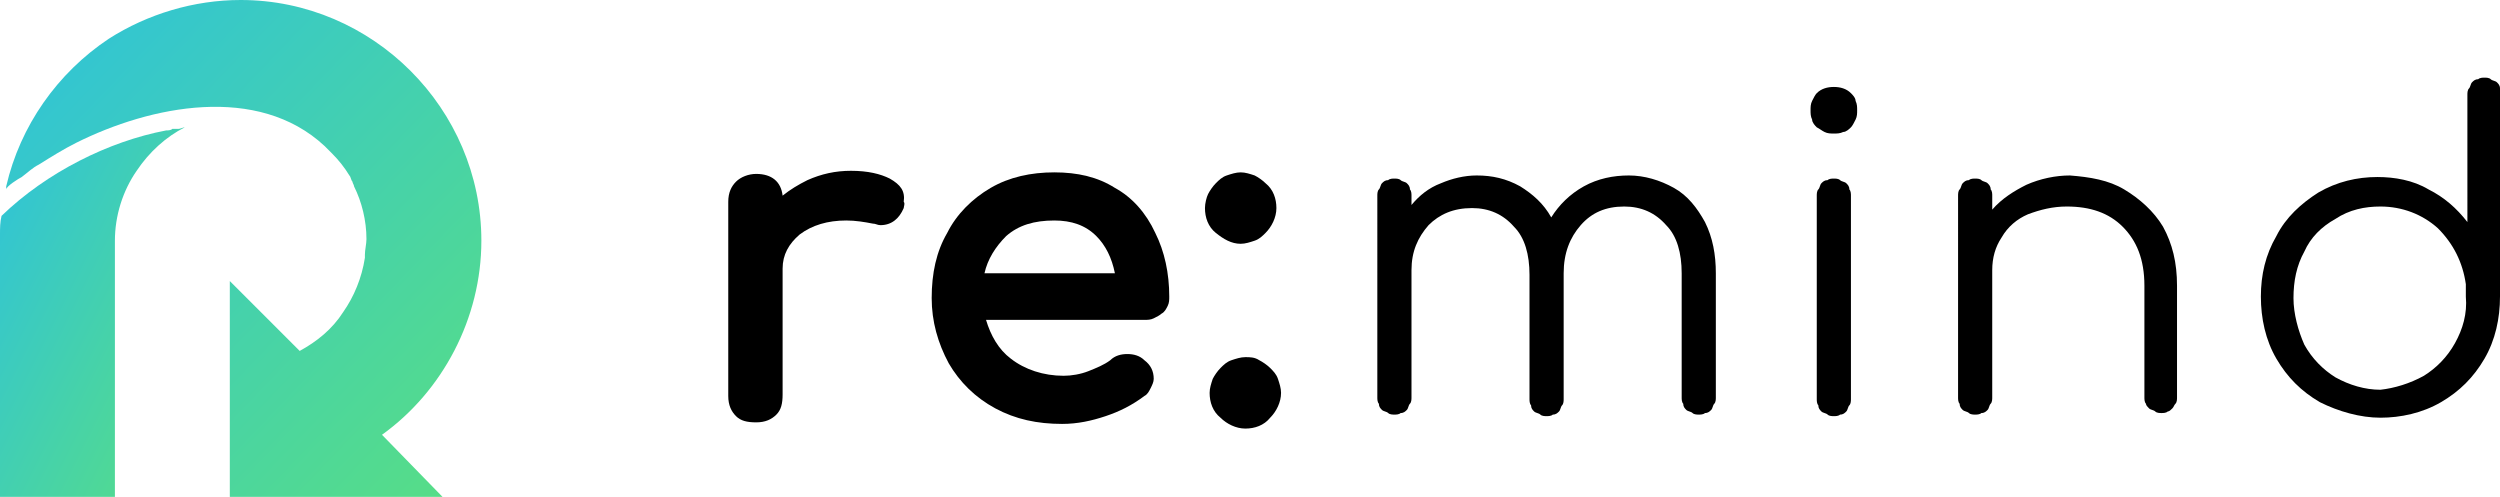
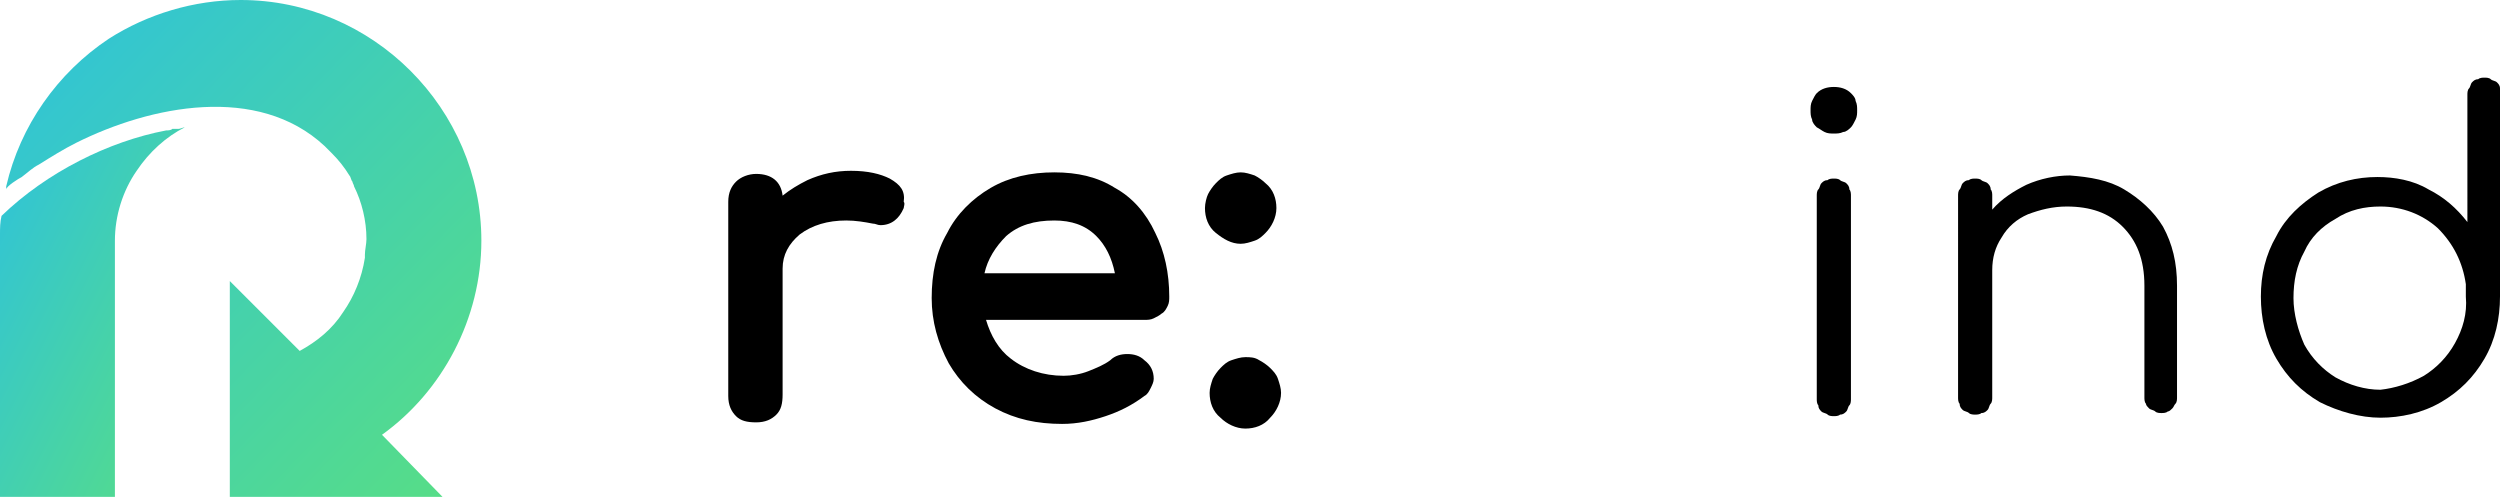
<svg xmlns="http://www.w3.org/2000/svg" version="1.1" id="Calque_1" x="0px" y="0px" viewBox="0 0 161 32" style="enable-background:new 0 0 161 32;" xml:space="preserve">
  <style type="text/css">
	.st0{fill:url(#SVGID_1_);}
	.st1{fill:url(#SVGID_00000147221977264879781120000003217569260910373278_);}
</style>
  <path d="M57.3,11.5c-0.6-0.3-1.4-0.5-2.5-0.5c-1,0-1.9,0.2-2.8,0.6c-0.6,0.3-1.1,0.6-1.6,1c-0.1-0.9-0.7-1.4-1.7-1.4  c-0.5,0-1,0.2-1.3,0.5c-0.3,0.3-0.5,0.7-0.5,1.3v12.5c0,0.6,0.2,1,0.5,1.3c0.3,0.3,0.7,0.4,1.3,0.4c0.6,0,1-0.2,1.3-0.5  c0.3-0.3,0.4-0.7,0.4-1.3v-8.1c0-0.9,0.4-1.6,1.1-2.2c0.8-0.6,1.8-0.9,3-0.9c0.6,0,1.2,0.1,1.7,0.2c0.2,0,0.3,0.1,0.5,0.1  c0.7,0,1.2-0.4,1.5-1.1c0-0.1,0.1-0.3,0-0.4C58.3,12.3,58,11.9,57.3,11.5z" />
  <path d="M71.8,12.1c-1.1-0.7-2.4-1-3.9-1c-1.5,0-2.9,0.3-4.1,1c-1.2,0.7-2.2,1.7-2.8,2.9c-0.7,1.2-1,2.6-1,4.2  c0,1.5,0.4,2.9,1.1,4.2c0.7,1.2,1.7,2.2,3,2.9c1.3,0.7,2.7,1,4.3,1c1,0,1.9-0.2,2.8-0.5c0.9-0.3,1.7-0.7,2.5-1.3  c0.2-0.1,0.3-0.3,0.4-0.5c0.1-0.2,0.2-0.4,0.2-0.6c0-0.5-0.2-0.9-0.6-1.2c-0.3-0.3-0.7-0.4-1.1-0.4c-0.4,0-0.8,0.1-1.1,0.4  c-0.4,0.3-0.9,0.5-1.4,0.7c-0.5,0.2-1.1,0.3-1.6,0.3c-1.3,0-2.5-0.4-3.4-1.1c-0.8-0.6-1.3-1.5-1.6-2.5h10.2c0.2,0,0.4,0,0.6-0.1  c0.2-0.1,0.4-0.2,0.5-0.3c0.2-0.1,0.3-0.3,0.4-0.5c0.1-0.2,0.1-0.4,0.1-0.6c0-1.5-0.3-2.9-0.9-4.1C73.8,13.7,72.9,12.7,71.8,12.1z   M67.9,14.2c1.1,0,2,0.3,2.7,1c0.6,0.6,1,1.4,1.2,2.4h-8.4c0.2-0.9,0.7-1.7,1.4-2.4C65.6,14.5,66.6,14.2,67.9,14.2z" />
  <path d="M81.8,23.7c-0.2-0.2-0.5-0.4-0.7-0.5C80.8,23,80.5,23,80.2,23c-0.3,0-0.6,0.1-0.9,0.2c-0.3,0.1-0.5,0.3-0.7,0.5  c-0.2,0.2-0.4,0.5-0.5,0.7c-0.1,0.3-0.2,0.6-0.2,0.9c0,0.6,0.2,1.2,0.7,1.6c0.4,0.4,1,0.7,1.6,0.7s1.2-0.2,1.6-0.7  c0.4-0.4,0.7-1,0.7-1.6c0-0.3-0.1-0.6-0.2-0.9C82.2,24.1,82,23.9,81.8,23.7z" />
  <path d="M79.9,15.7c0.3,0,0.6-0.1,0.9-0.2c0.3-0.1,0.5-0.3,0.7-0.5c0.4-0.4,0.7-1,0.7-1.6c0-0.6-0.2-1.2-0.7-1.6  c-0.2-0.2-0.5-0.4-0.7-0.5c-0.3-0.1-0.6-0.2-0.9-0.2c-0.3,0-0.6,0.1-0.9,0.2c-0.3,0.1-0.5,0.3-0.7,0.5c-0.2,0.2-0.4,0.5-0.5,0.7  s-0.2,0.6-0.2,0.9c0,0.6,0.2,1.2,0.7,1.6S79.3,15.7,79.9,15.7z" />
-   <path d="M107.8,12.1c0.9,0.5,1.5,1.3,2,2.2c0.5,1,0.7,2.1,0.7,3.3v8c0,0.1,0,0.3-0.1,0.4c-0.1,0.1-0.1,0.3-0.2,0.4  c-0.1,0.1-0.2,0.2-0.4,0.2c-0.1,0.1-0.3,0.1-0.4,0.1c-0.1,0-0.3,0-0.4-0.1c-0.1-0.1-0.3-0.1-0.4-0.2c-0.1-0.1-0.2-0.2-0.2-0.4  c-0.1-0.1-0.1-0.3-0.1-0.4v-8c0-1.3-0.3-2.4-1-3.1c-0.7-0.8-1.6-1.2-2.7-1.2c-1.2,0-2.1,0.4-2.8,1.2c-0.7,0.8-1.1,1.8-1.1,3.1v8.1  c0,0.1,0,0.3-0.1,0.4c-0.1,0.1-0.1,0.3-0.2,0.4c-0.1,0.1-0.2,0.2-0.4,0.2c-0.1,0.1-0.3,0.1-0.4,0.1c-0.1,0-0.3,0-0.4-0.1  c-0.1-0.1-0.3-0.1-0.4-0.2c-0.1-0.1-0.2-0.2-0.2-0.4c-0.1-0.1-0.1-0.3-0.1-0.4v-8c0-1.3-0.3-2.4-1-3.1c-0.7-0.8-1.6-1.2-2.7-1.2  c-1.2,0-2.1,0.4-2.8,1.1c-0.7,0.8-1.1,1.7-1.1,2.9v8.2c0,0.1,0,0.3-0.1,0.4c-0.1,0.1-0.1,0.3-0.2,0.4c-0.1,0.1-0.2,0.2-0.4,0.2  c-0.1,0.1-0.3,0.1-0.4,0.1c-0.1,0-0.3,0-0.4-0.1c-0.1-0.1-0.3-0.1-0.4-0.2c-0.1-0.1-0.2-0.2-0.2-0.4c-0.1-0.1-0.1-0.3-0.1-0.4V12.6  c0-0.1,0-0.3,0.1-0.4c0.1-0.1,0.1-0.3,0.2-0.4c0.1-0.1,0.2-0.2,0.4-0.2c0.1-0.1,0.3-0.1,0.4-0.1c0.1,0,0.3,0,0.4,0.1  c0.1,0.1,0.3,0.1,0.4,0.2c0.1,0.1,0.2,0.2,0.2,0.4c0.1,0.1,0.1,0.3,0.1,0.4v0.6c0.5-0.6,1.1-1.1,1.9-1.4c0.7-0.3,1.5-0.5,2.3-0.5  c1,0,1.9,0.2,2.8,0.7c0.8,0.5,1.5,1.1,2,2c0.5-0.8,1.2-1.5,2.1-2c0.9-0.5,1.9-0.7,2.9-0.7C105.9,11.3,106.9,11.6,107.8,12.1z" />
  <path d="M117,8.2c-0.1-0.1-0.3-0.3-0.3-0.5c-0.1-0.2-0.1-0.4-0.1-0.6c0-0.2,0-0.4,0.1-0.6c0.1-0.2,0.2-0.4,0.3-0.5  c0.3-0.3,0.7-0.4,1.1-0.4c0.4,0,0.8,0.1,1.1,0.4c0.1,0.1,0.3,0.3,0.3,0.5c0.1,0.2,0.1,0.4,0.1,0.6c0,0.2,0,0.4-0.1,0.6  c-0.1,0.2-0.2,0.4-0.3,0.5c-0.1,0.1-0.3,0.3-0.5,0.3c-0.2,0.1-0.4,0.1-0.6,0.1c-0.2,0-0.4,0-0.6-0.1C117.3,8.4,117.2,8.3,117,8.2z   M117.3,26.5c-0.1-0.1-0.2-0.2-0.2-0.4c-0.1-0.1-0.1-0.3-0.1-0.4V12.6c0-0.1,0-0.3,0.1-0.4c0.1-0.1,0.1-0.3,0.2-0.4  c0.1-0.1,0.2-0.2,0.4-0.2c0.1-0.1,0.3-0.1,0.4-0.1c0.1,0,0.3,0,0.4,0.1c0.1,0.1,0.3,0.1,0.4,0.2c0.1,0.1,0.2,0.2,0.2,0.4  c0.1,0.1,0.1,0.3,0.1,0.4v13.1c0,0.1,0,0.3-0.1,0.4c-0.1,0.1-0.1,0.3-0.2,0.4c-0.1,0.1-0.2,0.2-0.4,0.2c-0.1,0.1-0.3,0.1-0.4,0.1  c-0.1,0-0.3,0-0.4-0.1C117.6,26.6,117.4,26.6,117.3,26.5L117.3,26.5z" />
  <path d="M136.8,12.2c1,0.6,1.9,1.4,2.5,2.4c0.6,1.1,0.9,2.3,0.9,3.8v7.2c0,0.1,0,0.3-0.1,0.4c-0.1,0.1-0.1,0.2-0.2,0.3  c-0.1,0.1-0.2,0.2-0.3,0.2c-0.1,0.1-0.3,0.1-0.4,0.1c-0.1,0-0.3,0-0.4-0.1c-0.1-0.1-0.3-0.1-0.4-0.2c-0.1-0.1-0.2-0.2-0.2-0.3  c-0.1-0.1-0.1-0.3-0.1-0.4v-7.2c0-1.7-0.5-2.9-1.4-3.8c-0.9-0.9-2.1-1.3-3.6-1.3c-0.9,0-1.7,0.2-2.5,0.5c-0.7,0.3-1.3,0.8-1.7,1.5  c-0.4,0.6-0.6,1.3-0.6,2.1v8.2c0,0.1,0,0.3-0.1,0.4c-0.1,0.1-0.1,0.3-0.2,0.4c-0.1,0.1-0.2,0.2-0.4,0.2c-0.1,0.1-0.3,0.1-0.4,0.1  c-0.1,0-0.3,0-0.4-0.1c-0.1-0.1-0.3-0.1-0.4-0.2c-0.1-0.1-0.2-0.2-0.2-0.4c-0.1-0.1-0.1-0.3-0.1-0.4V12.6c0-0.1,0-0.3,0.1-0.4  c0.1-0.1,0.1-0.3,0.2-0.4c0.1-0.1,0.2-0.2,0.4-0.2c0.1-0.1,0.3-0.1,0.4-0.1c0.1,0,0.3,0,0.4,0.1c0.1,0.1,0.3,0.1,0.4,0.2  c0.1,0.1,0.2,0.2,0.2,0.4c0.1,0.1,0.1,0.3,0.1,0.4v0.9c0.6-0.7,1.4-1.2,2.2-1.6c0.9-0.4,1.9-0.6,2.8-0.6  C134.6,11.4,135.8,11.6,136.8,12.2z" />
  <path d="M161,12.6v6.5c0,1.4-0.3,2.8-1,4c-0.7,1.2-1.6,2.1-2.8,2.8c-1.2,0.7-2.6,1-3.9,1s-2.7-0.4-3.9-1c-1.2-0.7-2.1-1.6-2.8-2.8  c-0.7-1.2-1-2.6-1-4c0-1.4,0.3-2.7,1-3.9c0.6-1.2,1.6-2.1,2.7-2.8c1.2-0.7,2.5-1,3.8-1c1.1,0,2.3,0.2,3.3,0.8c1,0.5,1.8,1.2,2.5,2.1  V6.1c0-0.1,0-0.3,0.1-0.4c0.1-0.1,0.1-0.3,0.2-0.4c0.1-0.1,0.2-0.2,0.4-0.2c0.1-0.1,0.3-0.1,0.4-0.1c0.1,0,0.3,0,0.4,0.1  c0.1,0.1,0.3,0.1,0.4,0.2c0.1,0.1,0.2,0.2,0.2,0.4c0.1,0.1,0.1,0.3,0.1,0.4v6.2C161,12.4,161,12.5,161,12.6z M156.1,24.2  c0.8-0.5,1.5-1.2,2-2.1c0.5-0.9,0.8-1.9,0.7-3c0-0.2,0-0.5,0-0.7c0,0,0-0.1,0-0.1c-0.2-1.4-0.8-2.6-1.8-3.6c-1-0.9-2.3-1.4-3.7-1.4  c-1,0-2,0.2-2.9,0.8c-0.9,0.5-1.6,1.2-2,2.1c-0.5,0.9-0.7,1.9-0.7,3c0,1,0.3,2.1,0.7,3c0.5,0.9,1.2,1.6,2,2.1  c0.9,0.5,1.9,0.8,2.9,0.8C154.2,25,155.2,24.7,156.1,24.2z" />
  <linearGradient id="SVGID_1_" gradientUnits="userSpaceOnUse" x1="0.911" y1="34.565" x2="32.88" y2="3.987" gradientTransform="matrix(1 0 0 -1 0 34)">
    <stop offset="0" style="stop-color:#2EC2DC" />
    <stop offset="1" style="stop-color:#58DE84" />
  </linearGradient>
  <path class="st0" d="M24.6,28l3.9,4H14.8l0-13.9l4.5,4.5c1.1-0.6,2.1-1.4,2.8-2.5c0.7-1,1.2-2.2,1.4-3.5c0-0.1,0-0.1,0-0.2  c0-0.3,0.1-0.7,0.1-1c0-1.2-0.3-2.4-0.8-3.4c0-0.1-0.1-0.2-0.1-0.3c-0.1-0.1-0.1-0.3-0.2-0.4c-0.3-0.5-0.7-1-1.1-1.4  c-0.2-0.2-0.3-0.3-0.5-0.5c-4.3-4-11.2-2.6-16-0.2l0,0c-0.8,0.4-1.6,0.9-2.4,1.4c-0.4,0.2-0.7,0.5-1.1,0.8c-0.2,0.1-1,0.6-1,0.8  c0-0.1,0-0.1,0-0.2C1.3,8.1,3.7,4.7,7,2.5c0,0,0,0,0,0C9.5,0.9,12.5,0,15.5,0C24,0,31,7,31,15.5C31,20.5,28.5,25.2,24.6,28z" />
  <linearGradient id="SVGID_00000049202097153869475970000015142579779081361539_" gradientUnits="userSpaceOnUse" x1="-3.56" y1="18.688" x2="15.472" y2="9.139" gradientTransform="matrix(1 0 0 -1 0 34)">
    <stop offset="0" style="stop-color:#2EC2DC" />
    <stop offset="1" style="stop-color:#58DE84" />
  </linearGradient>
  <path style="fill:url(#SVGID_00000049202097153869475970000015142579779081361539_);" d="M11.9,8.2C10.7,8.8,9.6,9.8,8.8,11  c-0.9,1.3-1.4,2.9-1.4,4.5V32H0V15.1h0c0-0.4,0-0.8,0.1-1.2C3,11.1,7,9.1,10.7,8.4c0.1,0,0.3,0,0.4-0.1l0.2,0l0.1,0l0.1,0  C11.6,8.3,11.8,8.2,11.9,8.2z" />
</svg>